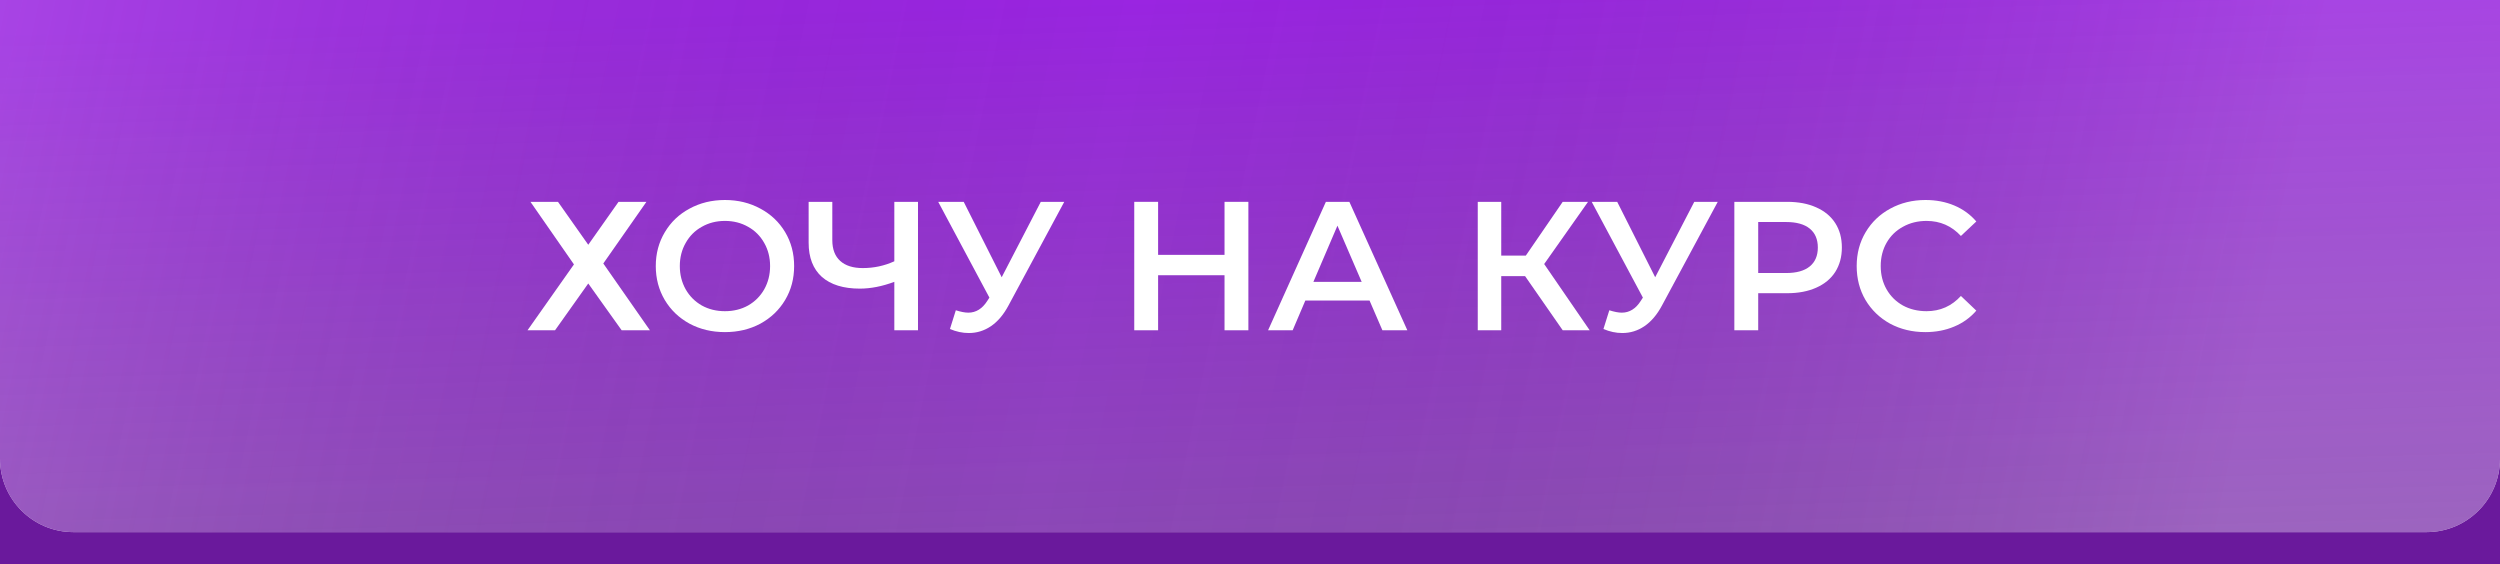
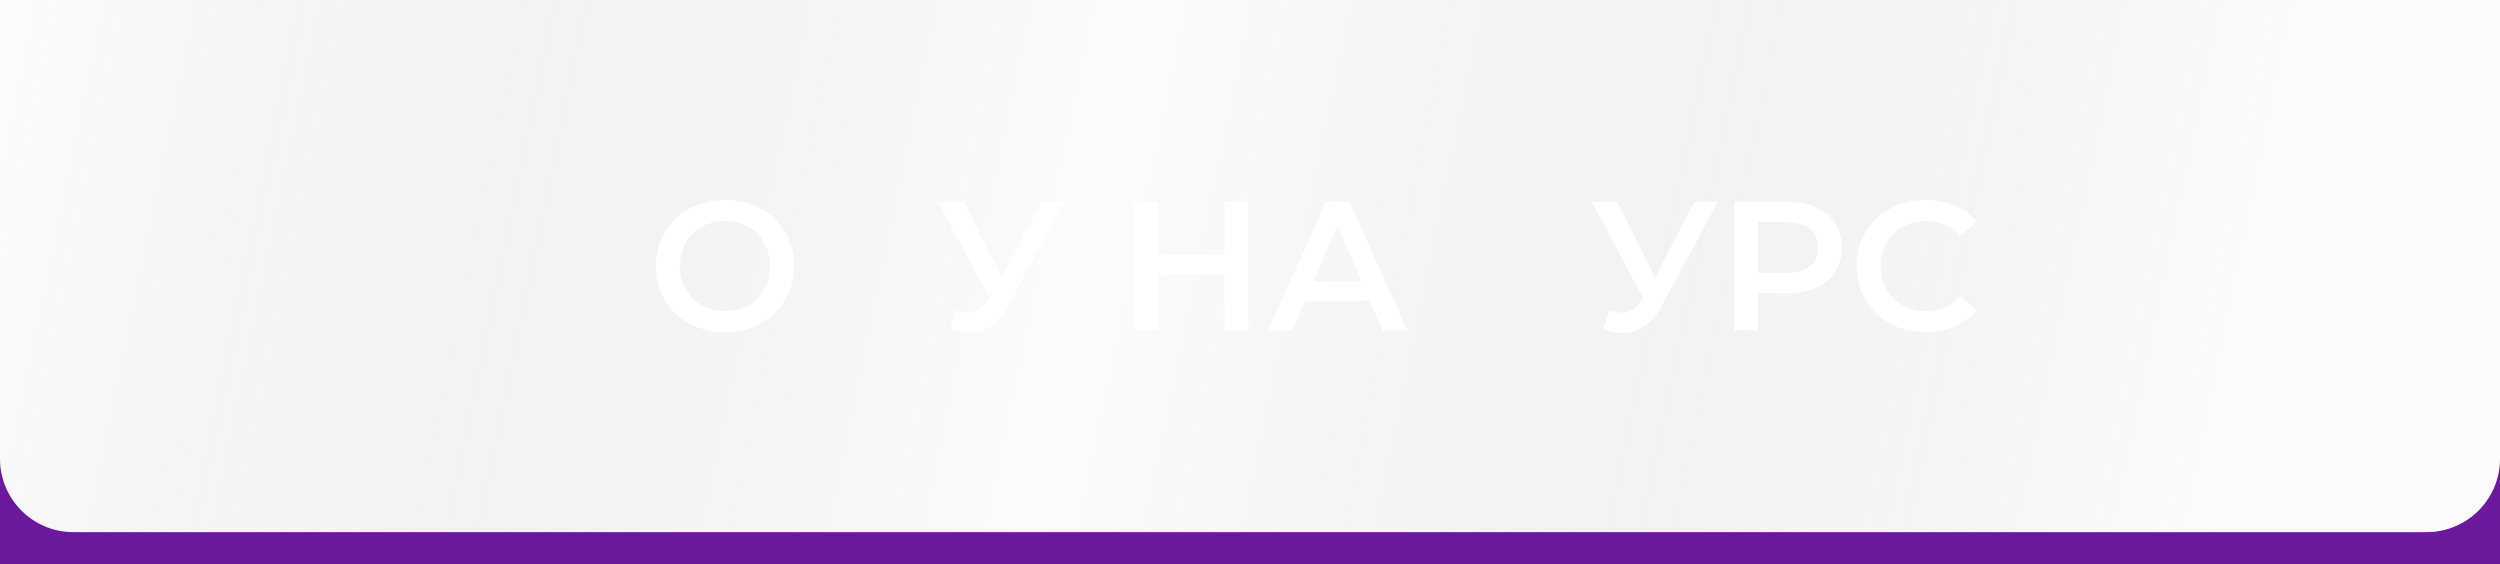
<svg xmlns="http://www.w3.org/2000/svg" width="545" height="123" viewBox="0 0 545 123" fill="none">
  <path d="M0 0H545V123H0V0Z" fill="#6A199C" />
  <path d="M0 0H545V100C545 108.837 537.837 116 529 116H16C7.163 116 0 108.837 0 100V0Z" fill="#FCFCFC" />
-   <path d="M0 0H545V100C545 108.837 537.837 116 529 116H16C7.163 116 0 108.837 0 100V0Z" fill="url(#paint0_linear_108_102)" />
  <path d="M0 0H545V100C545 108.837 537.837 116 529 116H16C7.163 116 0 108.837 0 100V0Z" fill="url(#paint1_linear_108_102)" fill-opacity="0.2" />
-   <path d="M121.64 44L128.24 53.36L134.84 44H140.92L131.52 57.44L141.68 72H135.52L128.24 61.8L121 72H115L125.12 57.64L115.64 44H121.64Z" fill="white" />
  <path d="M158.04 72.4C155.186 72.4 152.613 71.787 150.32 70.56C148.026 69.307 146.226 67.587 144.92 65.4C143.613 63.187 142.96 60.72 142.96 58C142.96 55.28 143.613 52.827 144.92 50.64C146.226 48.427 148.026 46.707 150.32 45.48C152.613 44.227 155.186 43.6 158.04 43.6C160.893 43.6 163.466 44.227 165.76 45.48C168.053 46.707 169.853 48.413 171.16 50.6C172.466 52.787 173.12 55.253 173.12 58C173.12 60.747 172.466 63.213 171.16 65.4C169.853 67.587 168.053 69.307 165.76 70.56C163.466 71.787 160.893 72.4 158.04 72.4ZM158.04 67.84C159.906 67.84 161.586 67.427 163.08 66.6C164.573 65.747 165.746 64.573 166.6 63.08C167.453 61.56 167.88 59.867 167.88 58C167.88 56.133 167.453 54.453 166.6 52.96C165.746 51.44 164.573 50.267 163.08 49.44C161.586 48.587 159.906 48.16 158.04 48.16C156.173 48.16 154.493 48.587 153 49.44C151.506 50.267 150.333 51.44 149.48 52.96C148.626 54.453 148.2 56.133 148.2 58C148.2 59.867 148.626 61.56 149.48 63.08C150.333 64.573 151.506 65.747 153 66.6C154.493 67.427 156.173 67.84 158.04 67.84Z" fill="white" />
-   <path d="M200.123 44V72H194.963V61.44C192.323 62.427 189.816 62.92 187.443 62.92C183.869 62.92 181.109 62.067 179.163 60.36C177.243 58.627 176.283 56.147 176.283 52.92V44H181.443V52.36C181.443 54.333 182.016 55.84 183.163 56.88C184.309 57.92 185.949 58.44 188.083 58.44C190.509 58.44 192.803 57.947 194.963 56.96V44H200.123Z" fill="white" />
  <path d="M232.01 44L219.85 66.6C218.784 68.6 217.504 70.107 216.01 71.12C214.544 72.107 212.944 72.6 211.21 72.6C209.824 72.6 208.45 72.307 207.09 71.72L208.37 67.64C209.464 67.987 210.37 68.16 211.09 68.16C212.77 68.16 214.157 67.293 215.25 65.56L215.69 64.88L204.53 44H210.09L218.37 60.44L226.89 44H232.01Z" fill="white" />
  <path d="M272.147 44V72H266.947V60H252.467V72H247.267V44H252.467V55.56H266.947V44H272.147Z" fill="white" />
  <path d="M298.562 65.52H284.562L281.802 72H276.442L289.042 44H294.162L306.802 72H301.362L298.562 65.52ZM296.842 61.44L291.562 49.2L286.322 61.44H296.842Z" fill="white" />
-   <path d="M332.47 60.2H327.27V72H322.15V44H327.27V55.72H332.63L340.67 44H346.19L336.63 57.56L346.55 72H340.67L332.47 60.2Z" fill="white" />
  <path d="M374.471 44L362.311 66.6C361.245 68.6 359.965 70.107 358.471 71.12C357.005 72.107 355.405 72.6 353.671 72.6C352.285 72.6 350.911 72.307 349.551 71.72L350.831 67.64C351.925 67.987 352.831 68.16 353.551 68.16C355.231 68.16 356.618 67.293 357.711 65.56L358.151 64.88L346.991 44H352.551L360.831 60.44L369.351 44H374.471Z" fill="white" />
  <path d="M389.608 44C392.034 44 394.141 44.4 395.927 45.2C397.741 46 399.127 47.147 400.087 48.64C401.047 50.133 401.527 51.907 401.527 53.96C401.527 55.987 401.047 57.76 400.087 59.28C399.127 60.773 397.741 61.92 395.927 62.72C394.141 63.52 392.034 63.92 389.608 63.92H383.288V72H378.087V44H389.608ZM389.367 59.52C391.634 59.52 393.354 59.04 394.527 58.08C395.701 57.12 396.288 55.747 396.288 53.96C396.288 52.173 395.701 50.8 394.527 49.84C393.354 48.88 391.634 48.4 389.367 48.4H383.288V59.52H389.367Z" fill="white" />
  <path d="M419.717 72.4C416.891 72.4 414.331 71.787 412.038 70.56C409.771 69.307 407.984 67.587 406.677 65.4C405.397 63.213 404.758 60.747 404.758 58C404.758 55.253 405.411 52.787 406.717 50.6C408.024 48.413 409.811 46.707 412.078 45.48C414.371 44.227 416.931 43.6 419.758 43.6C422.051 43.6 424.144 44 426.038 44.8C427.931 45.6 429.531 46.76 430.837 48.28L427.478 51.44C425.451 49.253 422.957 48.16 419.997 48.16C418.077 48.16 416.357 48.587 414.837 49.44C413.317 50.267 412.131 51.427 411.277 52.92C410.424 54.413 409.997 56.107 409.997 58C409.997 59.893 410.424 61.587 411.277 63.08C412.131 64.573 413.317 65.747 414.837 66.6C416.357 67.427 418.077 67.84 419.997 67.84C422.957 67.84 425.451 66.733 427.478 64.52L430.837 67.72C429.531 69.24 427.917 70.4 425.997 71.2C424.104 72 422.011 72.4 419.717 72.4Z" fill="white" />
  <defs>
    <linearGradient id="paint0_linear_108_102" x1="272" y1="-5.09584e-05" x2="276.148" y2="149.715" gradientUnits="userSpaceOnUse">
      <stop stop-color="#9419DF" stop-opacity="0.95" />
      <stop offset="1" stop-color="#6B2398" stop-opacity="0.78" />
    </linearGradient>
    <linearGradient id="paint1_linear_108_102" x1="0" y1="0" x2="538.012" y2="110.991" gradientUnits="userSpaceOnUse">
      <stop stop-color="#FFFDFD" stop-opacity="0.71" />
      <stop offset="0.443" stop-opacity="0" />
      <stop offset="0.906" stop-color="#FFFDFD" stop-opacity="0.71" />
    </linearGradient>
  </defs>
</svg>